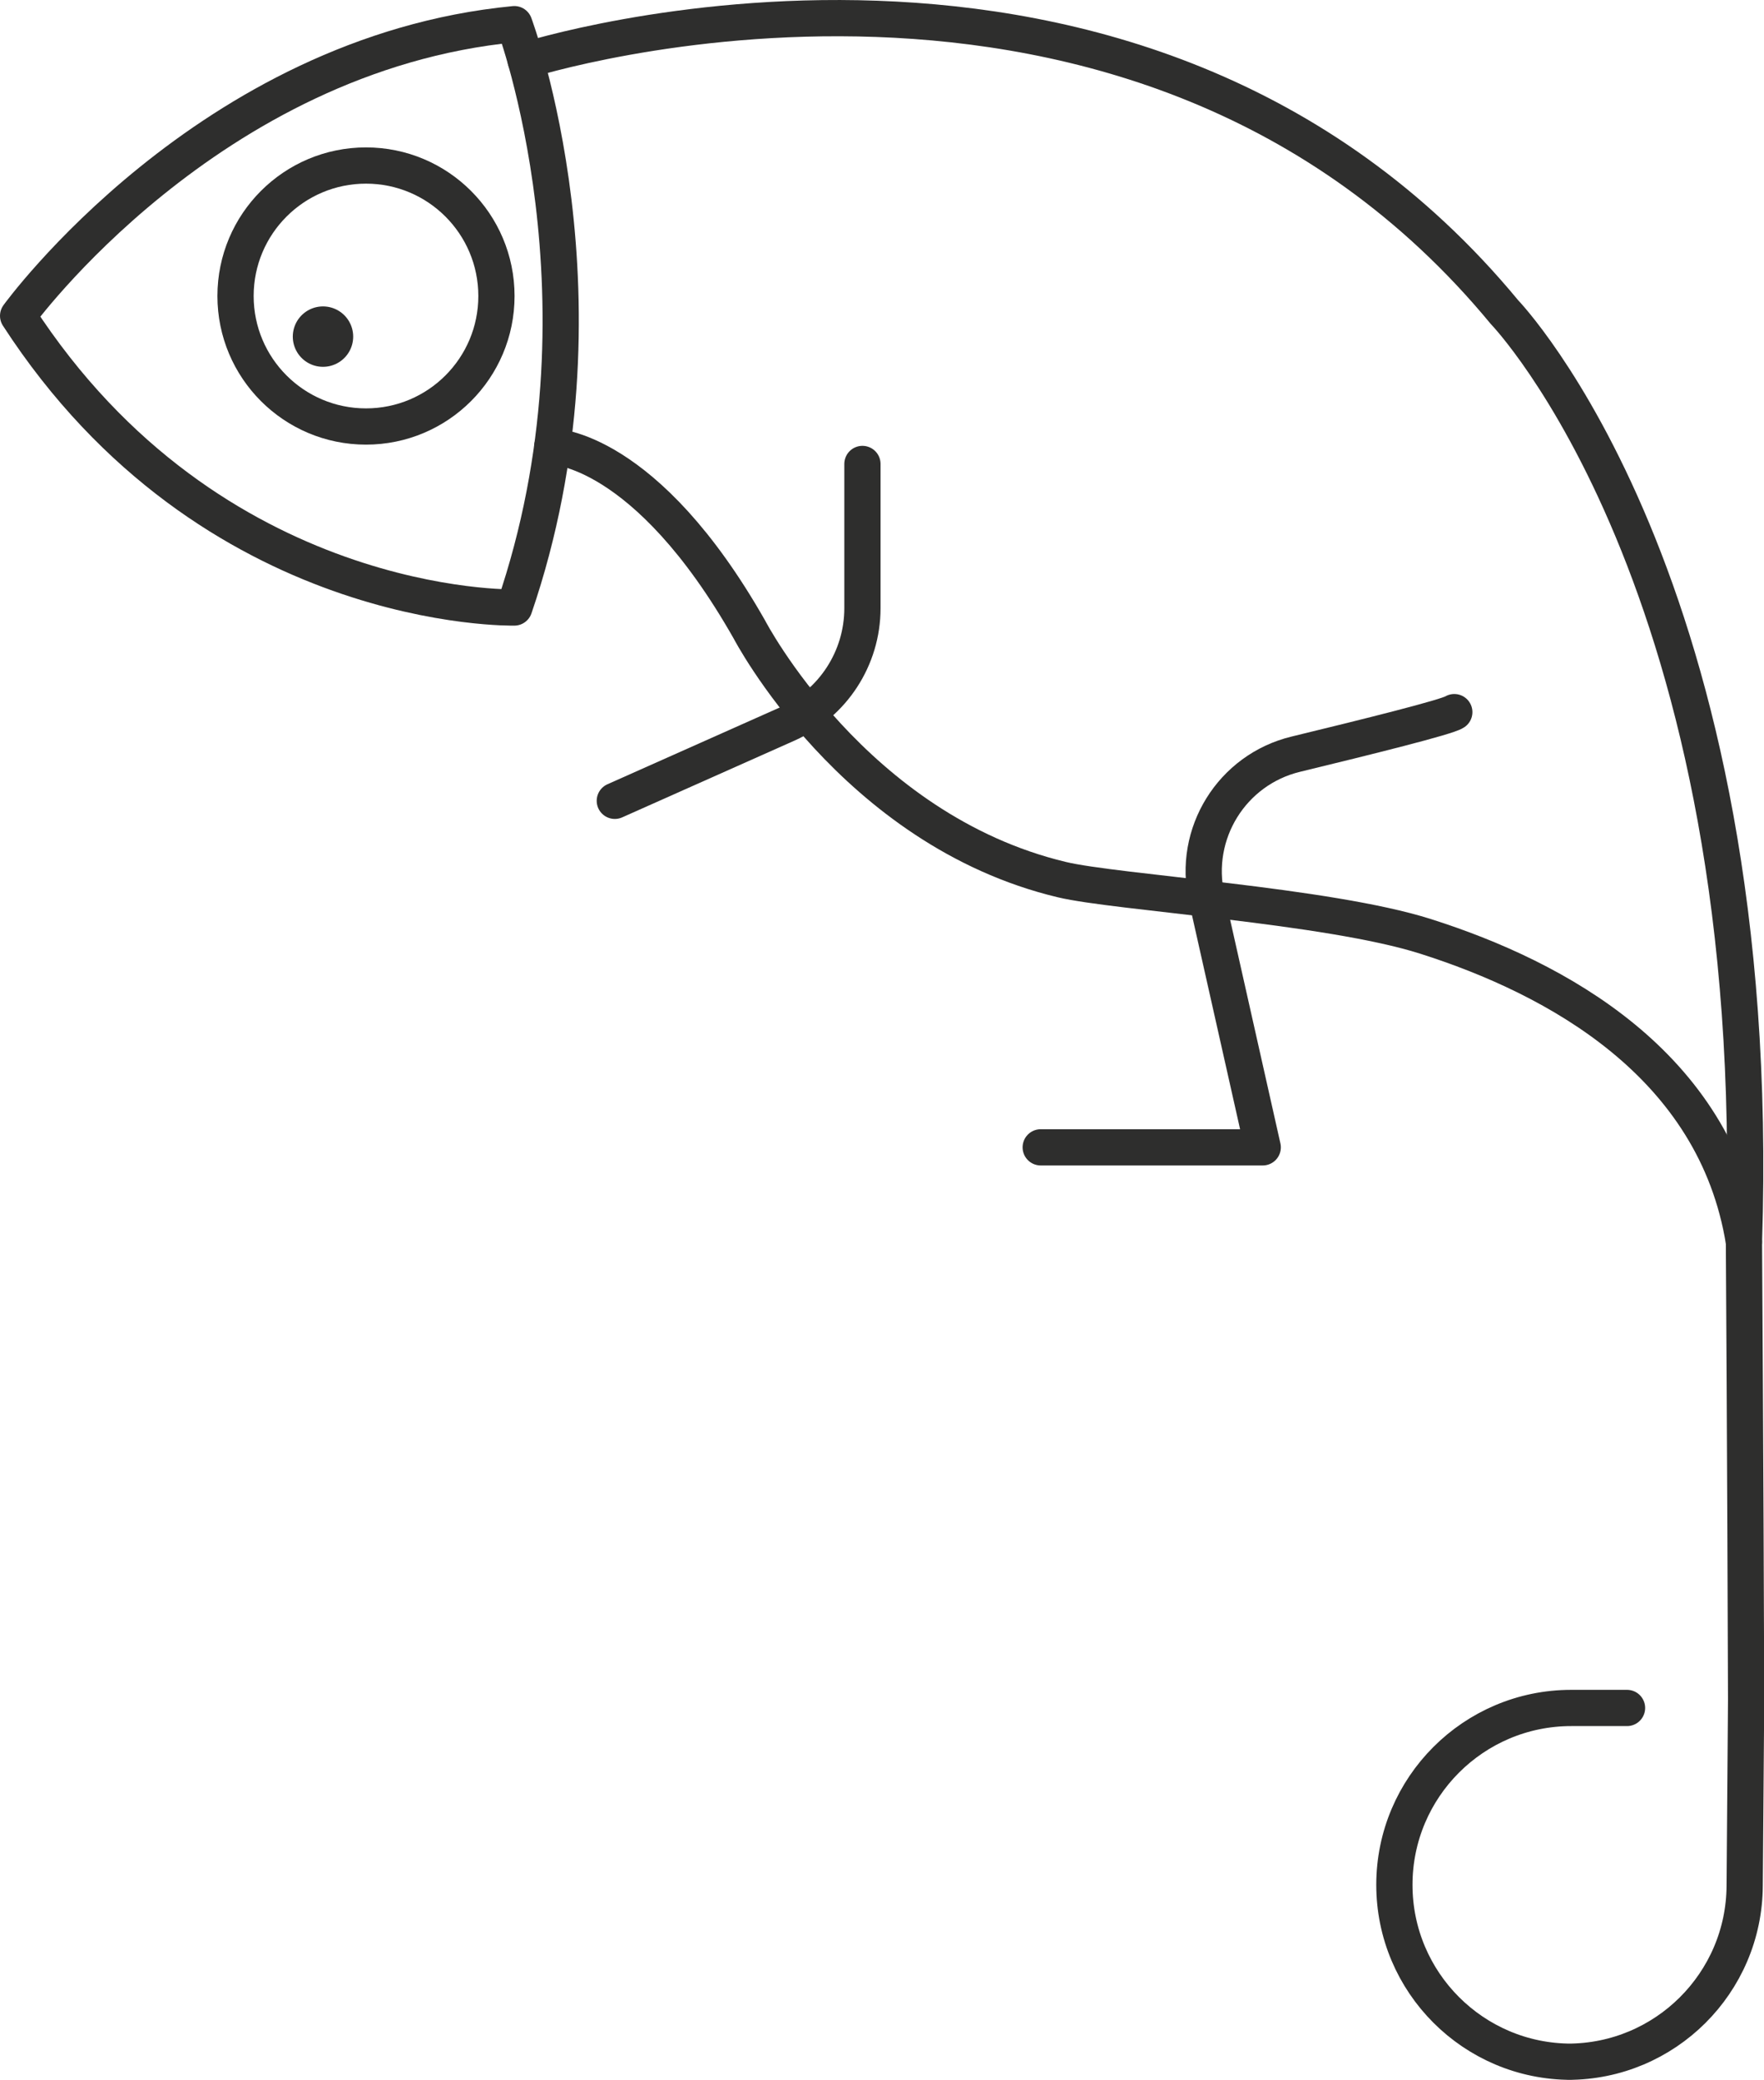
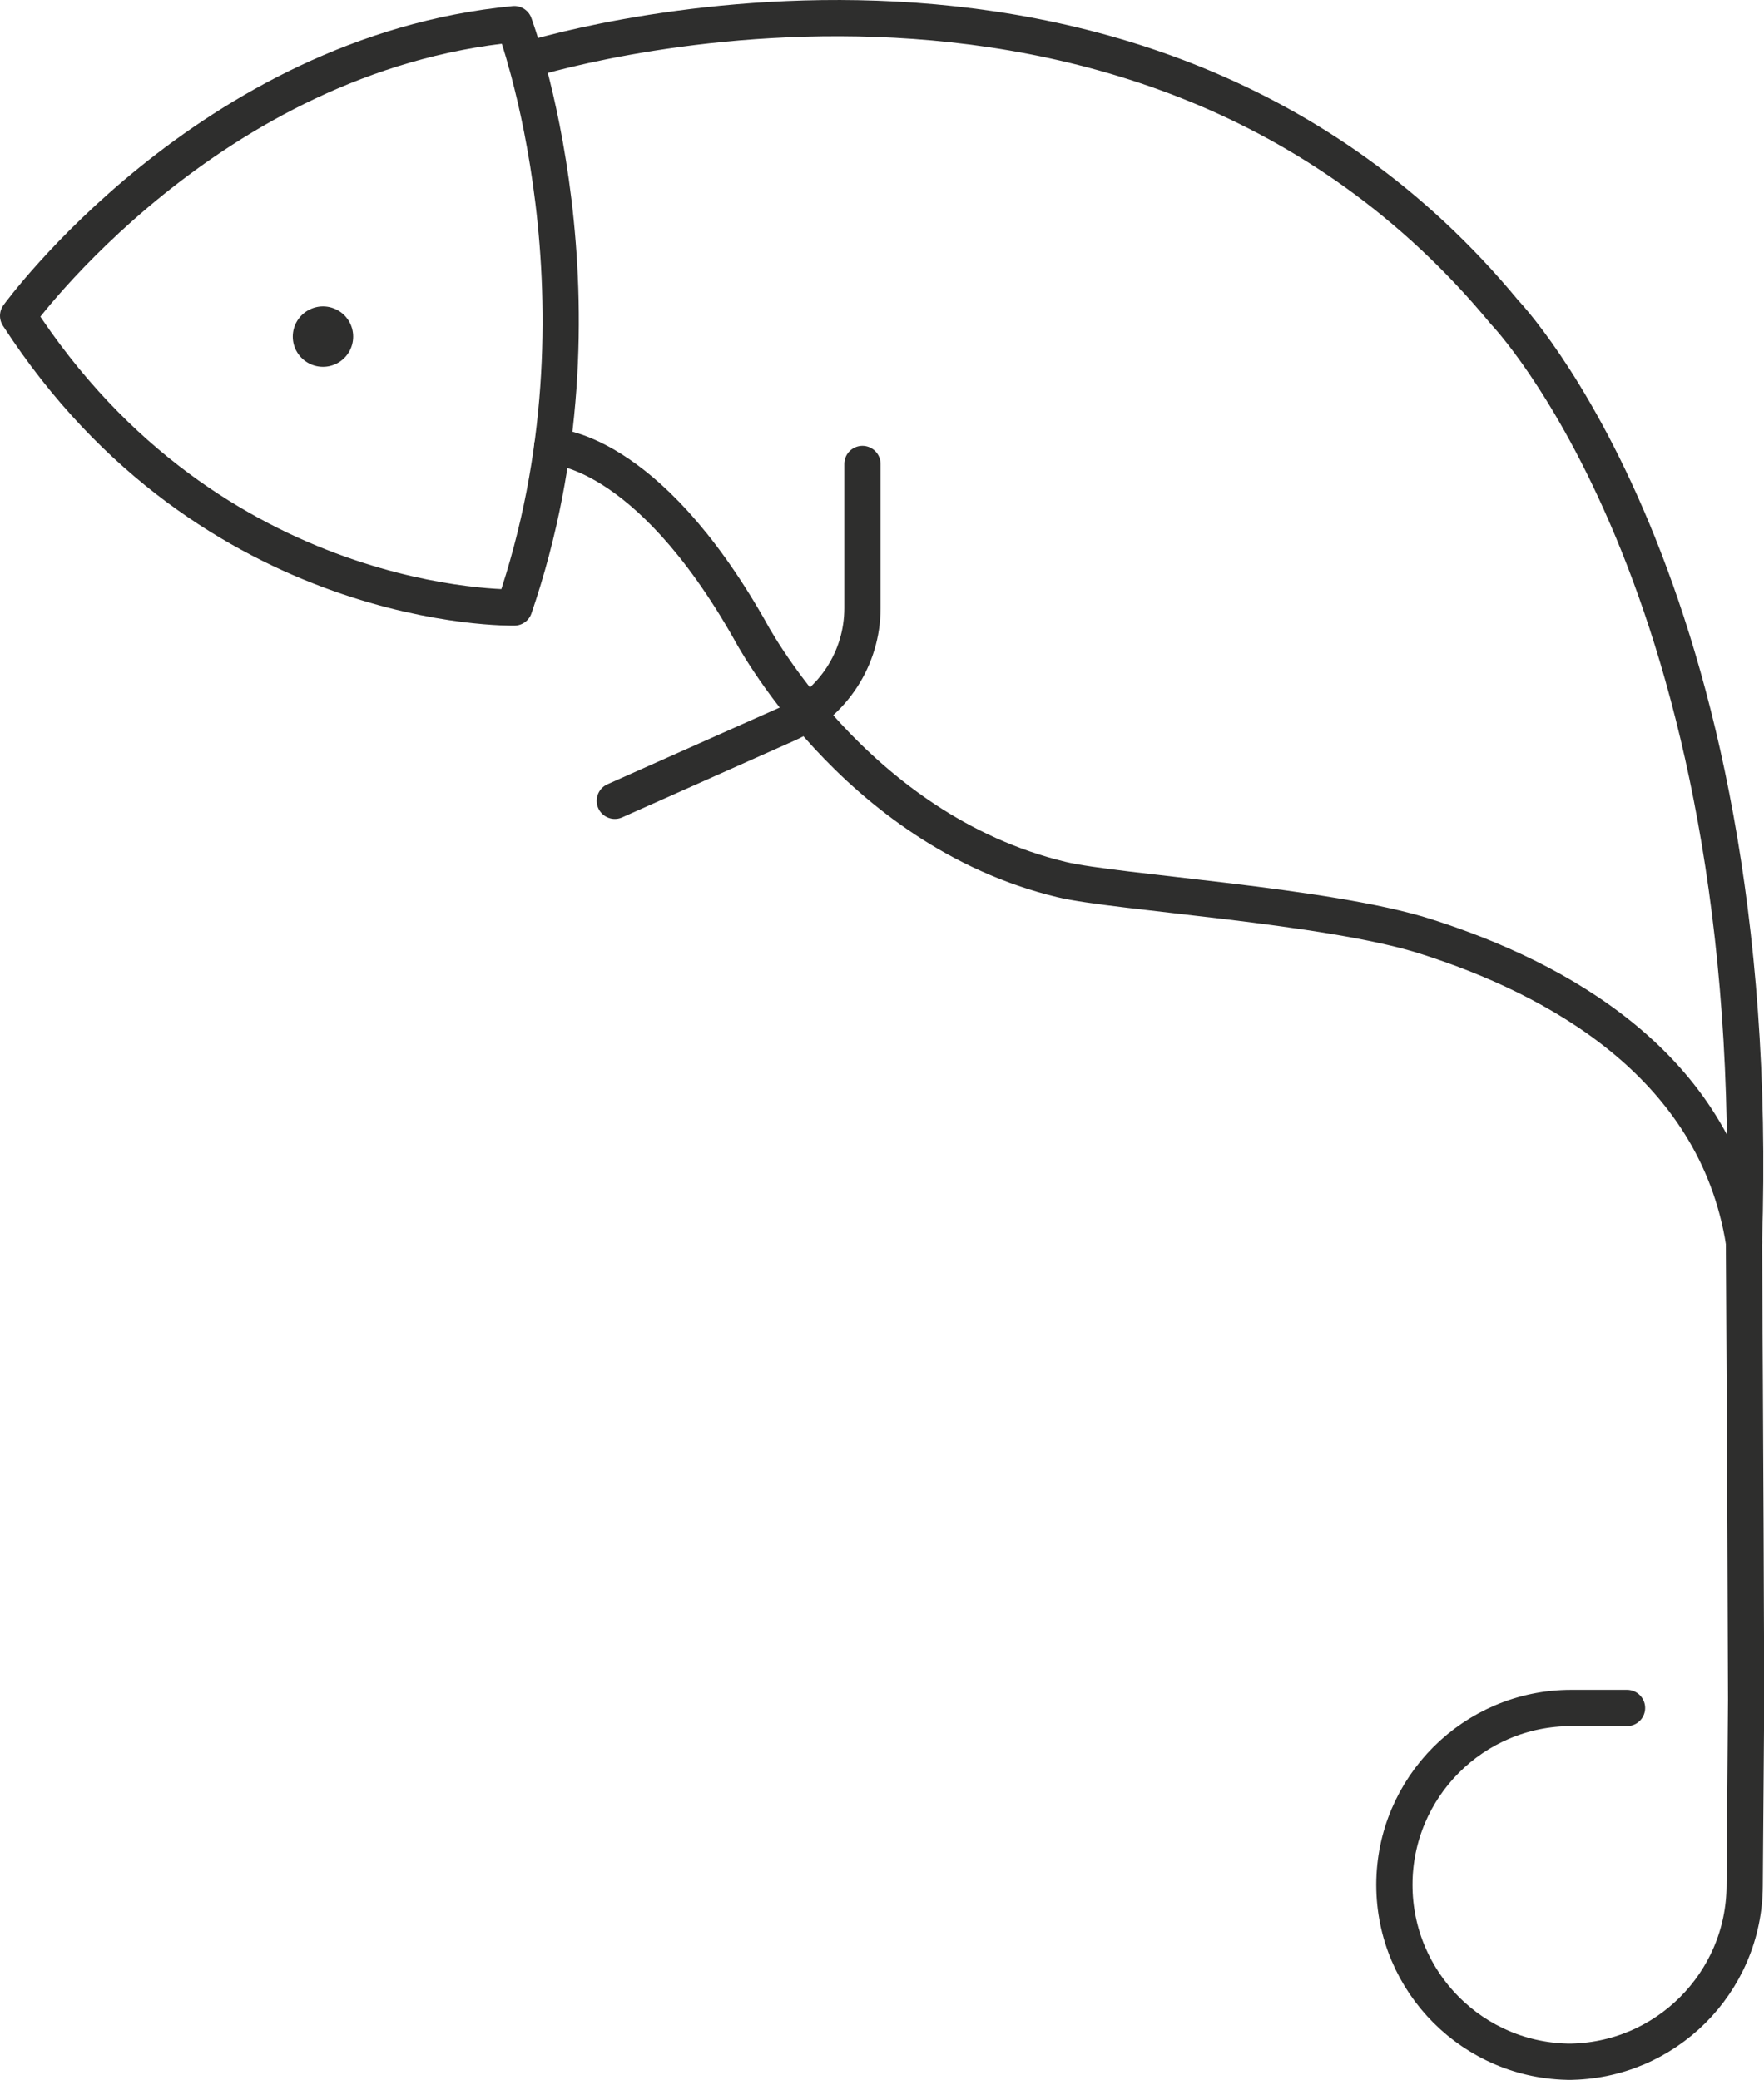
<svg xmlns="http://www.w3.org/2000/svg" id="Capa_2" viewBox="0 0 73.02 86.07">
  <defs>
    <style>.cls-1{stroke-width:2.5px;}.cls-1,.cls-2{fill:none;stroke:#2e2e2d;stroke-linecap:round;stroke-linejoin:round;}.cls-2{stroke-width:1.5px;}</style>
  </defs>
  <g id="_60_-_Exotic_pet">
    <g>
      <line class="cls-1" x1="13.37" y1="13.93" x2="13.37" y2="13.93" />
      <g>
        <path class="cls-2" d="M67.35,70.68h-2.31c-4.04,0-7.32,3.28-7.32,7.32h0c0,4.04,3.28,7.32,7.32,7.32h-.14c4.03,0,7.3-3.26,7.32-7.28l.06-7.72c-.03-9.69-.09-18.92-.09-18.92,.89-27.3-9.91-38.48-9.91-38.48C47.01-5.56,21.76,2.5,21.76,2.5" />
        <path class="cls-2" d="M22.86,18.48s3.86,0,8.16,7.57c0,0,4.31,8.29,12.93,10.35,2.24,.54,11.01,1.06,15.06,2.35,5.42,1.72,12,5.3,13.18,12.65" />
        <path class="cls-2" d="M35.7,19.2v5.97c0,2.07-1.22,3.94-3.11,4.79l-7.14,3.18" />
-         <path class="cls-2" d="M60.2,29.47c-.29,.2-3.59,1.02-6.56,1.74-2.65,.64-4.29,3.29-3.69,5.95l2.32,10.32h-9.19" />
        <path class="cls-2" d="M21.29,1s4.32,11.53,0,24.14c0,0-12.53,.29-20.54-12.07C.75,13.07,8.61,2.22,21.29,1Z" />
-         <circle class="cls-2" cx="15.15" cy="12.25" r="5.4" />
      </g>
    </g>
  </g>
</svg>